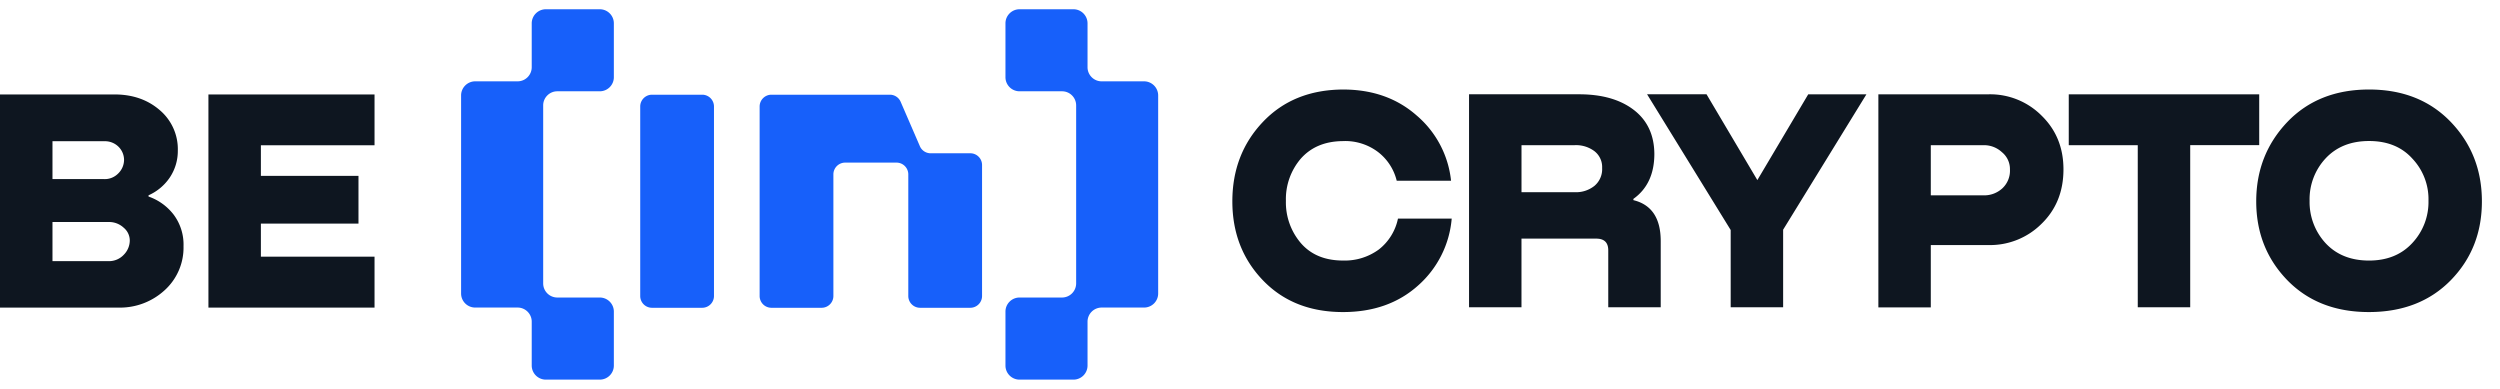
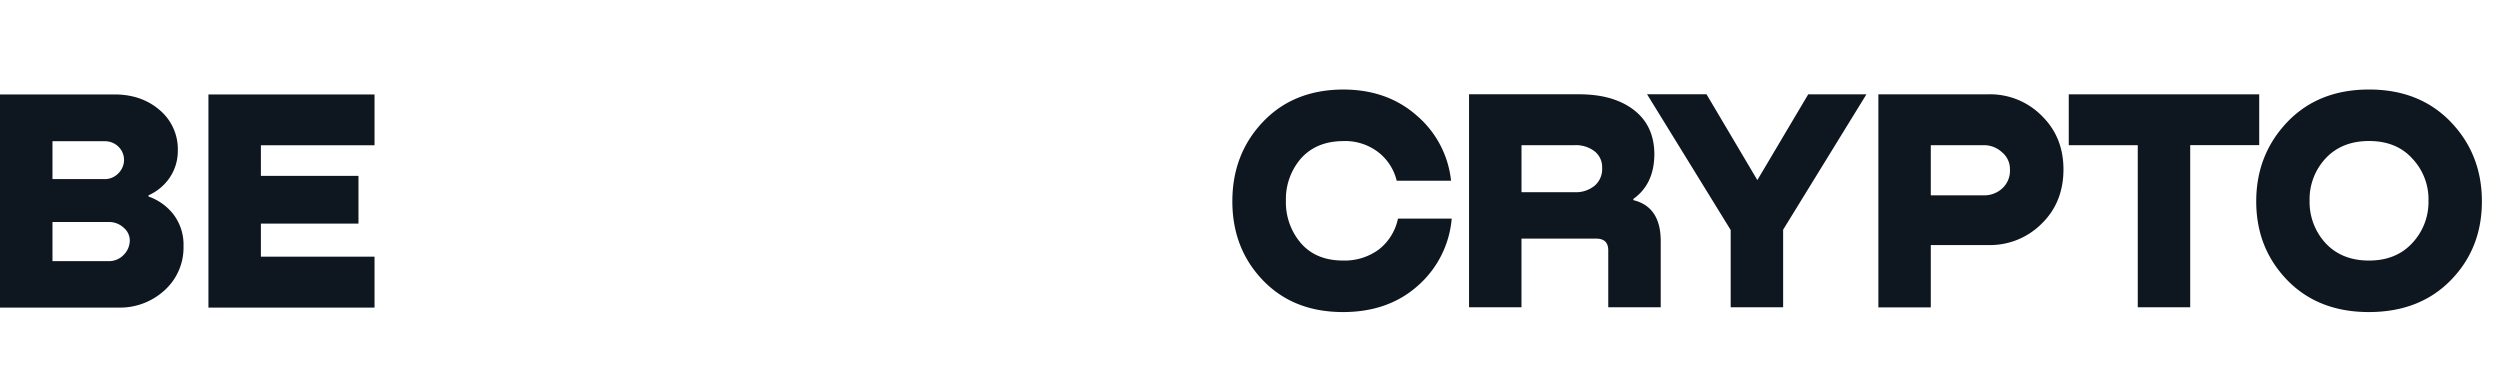
<svg xmlns="http://www.w3.org/2000/svg" class="bic-svg-icon min-w-32 w-auto" style="fill-rule:evenodd;clip-rule:evenodd;stroke-linejoin:round;stroke-miterlimit:2" viewBox="0 0 135 21" xml:space="preserve">
-   <path d="M54.295 1.258c0-.416.342-.758.758-.758h2.915c.416 0 .758.342.759.758v2.375c0 .416.343.759.759.759h2.297a.764.764 0 0 1 .758.758v10.702a.76.76 0 0 1-.756.756h-2.299a.763.763 0 0 0-.759.759v2.375a.761.761 0 0 1-.758.758h-2.916a.761.761 0 0 1-.758-.758v-2.918c0-.416.342-.758.758-.758h2.3a.763.763 0 0 0 .759-.758V5.687a.761.761 0 0 0-.757-.757h-2.303a.761.761 0 0 1-.757-.757V1.258Zm-21.147 0A.761.761 0 0 0 32.39.5h-2.919a.764.764 0 0 0-.758.758v2.375a.763.763 0 0 1-.759.759h-2.297a.764.764 0 0 0-.758.758v10.702a.76.76 0 0 0 .756.756h2.299c.416 0 .759.343.759.759v2.374a.764.764 0 0 0 .758.759h2.919a.761.761 0 0 0 .758-.758v-2.918a.761.761 0 0 0-.758-.758h-2.299a.763.763 0 0 1-.759-.758V5.689c0-.416.343-.759.759-.759h2.3a.761.761 0 0 0 .757-.757V1.258Zm7.872 4.489a.638.638 0 0 1 .633-.633h6.404a.635.635 0 0 1 .578.382l1.038 2.398a.633.633 0 0 0 .578.383H52.4c.346 0 .631.285.631.631v7.079a.636.636 0 0 1-.633.633h-2.717a.636.636 0 0 1-.633-.633V9.414a.637.637 0 0 0-.631-.633h-2.783a.637.637 0 0 0-.631.633v6.573a.636.636 0 0 1-.633.633h-2.717a.636.636 0 0 1-.633-.633V5.747ZM34.572 5.747a.638.638 0 0 1 .633-.633h2.718a.637.637 0 0 1 .632.633v10.24a.636.636 0 0 1-.632.633h-2.718a.636.636 0 0 1-.633-.633V5.747Z" fill="#1760fa" style="fill-rule:nonzero" />
  <path d="M8.02 10.546v.067c.54.187 1.011.527 1.359.98.364.49.552 1.09.531 1.701a3.104 3.104 0 0 1-1.03 2.388 3.56 3.56 0 0 1-2.49.928H0V5.1h6.183c.974 0 1.787.281 2.439.843a2.763 2.763 0 0 1 .98 2.198 2.573 2.573 0 0 1-.434 1.445 2.712 2.712 0 0 1-1.147.96H8.02Zm-2.403-2.92H2.834v2.045h2.783c.29.013.572-.101.773-.31.194-.19.305-.45.309-.722 0-.264-.104-.517-.289-.705a1.04 1.04 0 0 0-.793-.307v-.001Zm-2.783 6.476h3.023a1.09 1.09 0 0 0 .825-.343c.206-.205.324-.483.326-.774a.897.897 0 0 0-.326-.686 1.155 1.155 0 0 0-.825-.31H2.834v2.113Zm17.391 2.508h-8.97V5.1h8.97v2.745h-6.137v1.651h5.27v2.578h-5.27v1.787h6.137v2.749Zm55.266-4.807h2.901a5.425 5.425 0 0 1-1.825 3.623c-1.065.95-2.413 1.425-4.045 1.425-1.784 0-3.226-.572-4.325-1.716-1.099-1.145-1.649-2.564-1.65-4.26 0-1.702.55-3.132 1.649-4.29s2.54-1.741 4.326-1.751c1.592 0 2.92.469 3.983 1.407a5.36 5.36 0 0 1 1.852 3.52h-2.934A2.786 2.786 0 0 0 74.4 8.198a2.934 2.934 0 0 0-1.905-.578c-.95.011-1.7.326-2.25.945a3.355 3.355 0 0 0-.806 2.282 3.379 3.379 0 0 0 .824 2.3c.543.614 1.296.922 2.26.922a3.11 3.11 0 0 0 1.94-.601 2.851 2.851 0 0 0 1.028-1.666v.001Zm6.67 4.789h-2.833v-11.5h5.94c1.236 0 2.22.28 2.952.84.732.56 1.104 1.35 1.115 2.37 0 1.087-.377 1.9-1.132 2.438v.068c.984.24 1.476.978 1.476 2.213v3.571h-2.833V13.52c0-.424-.217-.635-.651-.634H82.16v3.707l.001-.001Zm0-8.753v2.54h2.867c.388.02.77-.102 1.074-.344.28-.238.433-.594.413-.961a1.086 1.086 0 0 0-.413-.909 1.656 1.656 0 0 0-1.063-.326h-2.878Zm15.484-2.746h3.142l-4.498 7.311v4.19h-2.832V12.42l-4.514-7.328h3.21l2.744 4.633 2.748-4.633v.001Zm9.726 0a3.924 3.924 0 0 1 2.889 1.165c.779.766 1.168 1.73 1.167 2.89 0 1.19-.395 2.17-1.184 2.937a3.936 3.936 0 0 1-2.867 1.148h-3.113v3.365h-2.831V5.093h5.939Zm-3.108 5.456h2.851c.373.01.735-.125 1.011-.377.279-.26.43-.63.412-1.011a1.176 1.176 0 0 0-.434-.944 1.42 1.42 0 0 0-.995-.377h-2.845v2.71-.001Zm7.45-5.456h10.284v2.744h-3.726v8.754h-2.832V7.839h-3.726V5.093Zm20.627 10.041c-1.121 1.143-2.591 1.715-4.412 1.717-1.82.002-3.29-.57-4.409-1.716-1.122-1.156-1.683-2.576-1.683-4.26 0-1.683.561-3.113 1.683-4.29 1.12-1.167 2.59-1.751 4.409-1.751 1.82 0 3.29.584 4.412 1.75 1.121 1.168 1.682 2.598 1.682 4.292 0 1.693-.561 3.112-1.682 4.258Zm-4.412-1.064c.974 0 1.752-.315 2.335-.945a3.236 3.236 0 0 0 .875-2.283 3.19 3.19 0 0 0-.875-2.282c-.572-.631-1.35-.946-2.335-.945-.984 0-1.768.316-2.352.945a3.231 3.231 0 0 0-.858 2.282 3.274 3.274 0 0 0 .858 2.283c.584.63 1.368.945 2.352.945Z" fill="#0e1620" style="fill-rule:nonzero" />
</svg>